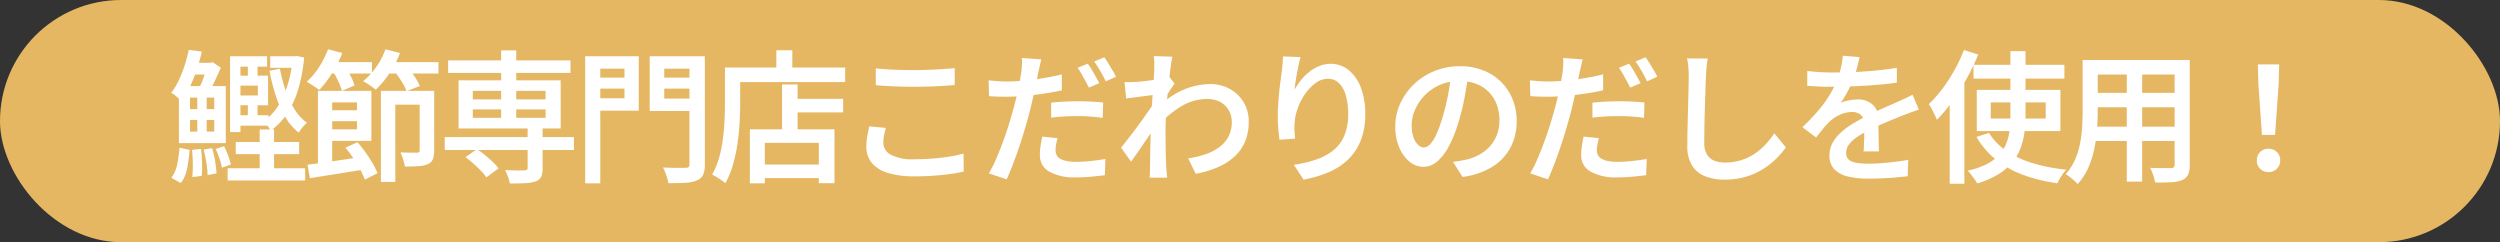
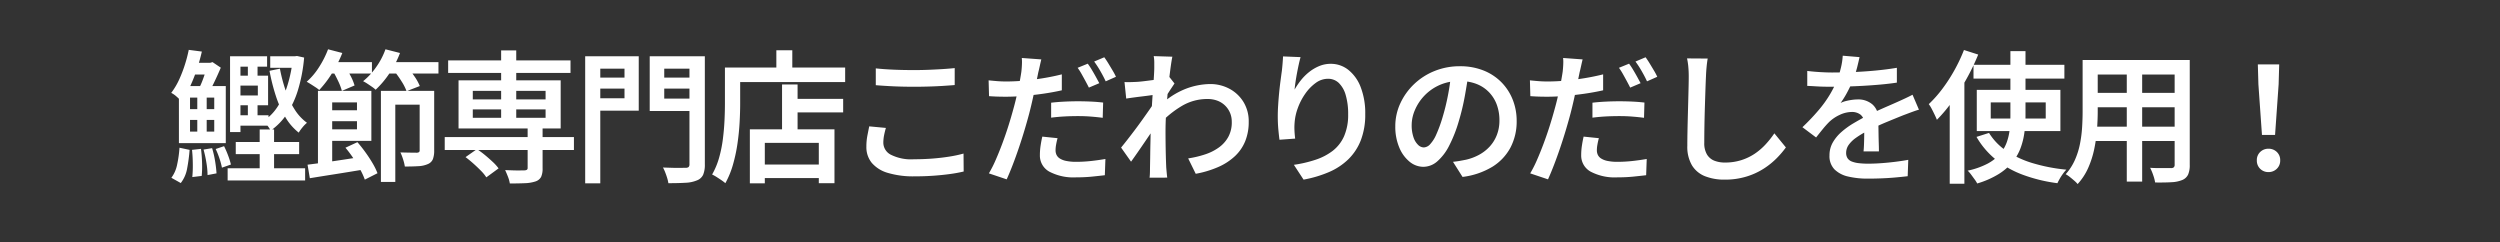
<svg xmlns="http://www.w3.org/2000/svg" width="351" height="34" viewBox="0 0 351 34">
  <rect x="0" y="0" width="351" height="34" fill="#333333" stroke="none" />
  <g id="グループ_853" data-name="グループ 853" transform="translate(-588 -2048)">
-     <rect id="長方形_787" data-name="長方形 787" width="351" height="34" rx="17" transform="translate(588 2048)" fill="#e5b762" />
    <path id="パス_18733" data-name="パス 18733" d="M-149.08-15.18h2.78v1.64h-2.78Zm11.02-.92h3.68v1.62h-3.68Zm-4.88,8.28h4.64v1.46h-4.64Zm.04,3.76h8.9v1.7h-8.9Zm-1.14,3.68h10.88V1.34h-10.88Zm-4.26-10.56h1.32v6.4h-1.32Zm7.1-4.24h1.36v2.32h-1.36Zm1.66,9.36h2.02V.8h-2.02Zm-1.66-4.04h1.36v2.5h-1.36Zm-5.7-5.32h.4l.34-.1,1.16.78q-.42,1-.94,2.08a20.794,20.794,0,0,1-1,1.86,6.256,6.256,0,0,0-.53-.59q-.33-.33-.55-.53a9.6,9.6,0,0,0,.44-.99q.22-.57.4-1.14t.28-1.03Zm1.18,12.1,1.18-.4a13.757,13.757,0,0,1,.57,1.32,9.6,9.6,0,0,1,.39,1.26l-1.26.44a9.98,9.98,0,0,0-.34-1.27A10.952,10.952,0,0,0-145.72-3.08Zm-1.7.08,1.2-.2a13.458,13.458,0,0,1,.42,1.83,16.768,16.768,0,0,1,.2,1.71l-1.26.24a11.026,11.026,0,0,0-.16-1.73A16.948,16.948,0,0,0-147.42-3Zm-1.62.04,1.26-.14a19.588,19.588,0,0,1,.15,1.97A14.221,14.221,0,0,1-147.68.7L-149,.86a16.773,16.773,0,0,0,.07-1.84Q-148.94-2.04-149.04-2.96Zm-.28-4.2v1.64h3.4V-7.16Zm0-3.14v1.62h3.4V-10.3Zm-1.56-1.62h6.58V-3.9h-6.58Zm.08,8.66,1.42.3a23.106,23.106,0,0,1-.34,2.58,4.643,4.643,0,0,1-.9,2.08l-1.32-.74a4.592,4.592,0,0,0,.81-1.86A15.842,15.842,0,0,0-150.8-3.26Zm7.1-12.84h5.2v1.46h-3.74v9.18h-1.46Zm.98,2.72h4.36v4.16h-4.36V-10.6h2.92v-1.38h-2.92Zm7.84-2.72h.28l.3-.04,1,.22a22.017,22.017,0,0,1-.86,4.55,13.011,13.011,0,0,1-1.57,3.38A8.791,8.791,0,0,1-138-5.66a3.862,3.862,0,0,0-.45-.7,5.283,5.283,0,0,0-.57-.64,6.811,6.811,0,0,0,1.96-1.97,11.843,11.843,0,0,0,1.4-2.99,19,19,0,0,0,.78-3.86Zm-1.82,1.74a21.735,21.735,0,0,0,.81,3.08,12.337,12.337,0,0,0,1.26,2.65,6.7,6.7,0,0,0,1.73,1.87,4.285,4.285,0,0,0-.62.63,5.849,5.849,0,0,0-.54.75,7.785,7.785,0,0,1-1.89-2.19,14.8,14.8,0,0,1-1.33-2.99,27.4,27.4,0,0,1-.88-3.5ZM-149.5-17l1.84.24q-.26,1.14-.65,2.35a21.843,21.843,0,0,1-.93,2.39,12.659,12.659,0,0,1-1.32,2.24,5.4,5.4,0,0,0-.65-.66,3.332,3.332,0,0,0-.75-.52,10,10,0,0,0,1.15-1.95,18.951,18.951,0,0,0,.8-2.11A18.922,18.922,0,0,0-149.5-17Zm19.28,8.48h5.1v1.54h-5.1Zm0-2.72h6.36v7.02h-6.36V-5.84h4.34V-9.62h-4.34Zm-1.14,0h2V-.52l-2,.34ZM-132.82-.88q1-.12,2.29-.3t2.73-.4q1.44-.22,2.86-.44l.12,1.8q-2.02.34-4.05.66t-3.63.58Zm5.32-2.38,1.68-.78q.58.66,1.14,1.44t1,1.53A9.1,9.1,0,0,1-123,.32l-1.78.9a9.165,9.165,0,0,0-.65-1.42q-.43-.78-.96-1.58A15.288,15.288,0,0,0-127.5-3.26Zm4.98-7.98h6.42V-9.3h-4.4V1.54h-2.02Zm5.44,0h2.04v8.36a3.414,3.414,0,0,1-.18,1.22,1.282,1.282,0,0,1-.72.7,3.672,3.672,0,0,1-1.3.29q-.78.05-1.92.05a6.347,6.347,0,0,0-.24-.99,7.743,7.743,0,0,0-.38-.99q.74.02,1.41.03t.89.01a.59.59,0,0,0,.32-.09.353.353,0,0,0,.08-.27Zm-13.06-4.04h6.36v1.6h-6.36Zm7.9,0h7.8v1.6h-7.8Zm-7.7-1.8,2,.52a16.86,16.86,0,0,1-1.46,2.87,14.856,14.856,0,0,1-1.78,2.33,4.375,4.375,0,0,0-.52-.39q-.32-.21-.65-.42t-.59-.35a9.523,9.523,0,0,0,1.73-2.05A13.257,13.257,0,0,0-129.94-17.08Zm8.06,0,2.04.52a13.513,13.513,0,0,1-1.49,2.87,13.065,13.065,0,0,1-1.93,2.29,3.85,3.85,0,0,0-.51-.41q-.33-.23-.65-.44a5.975,5.975,0,0,0-.6-.35,9.646,9.646,0,0,0,1.84-1.99A10.22,10.22,0,0,0-121.88-17.08Zm-7.4,3.02,1.68-.7a16.092,16.092,0,0,1,.82,1.41,7.132,7.132,0,0,1,.56,1.35l-1.78.76a7.714,7.714,0,0,0-.51-1.35Q-128.88-13.38-129.28-14.06Zm8.6,0,1.74-.66a13.834,13.834,0,0,1,1.1,1.4,6.94,6.94,0,0,1,.78,1.4l-1.86.72a7.039,7.039,0,0,0-.71-1.39A14.624,14.624,0,0,0-120.68-14.06Zm7.12,9.3h18.14v1.82h-18.14Zm.48-10.76H-95.9v1.76h-17.18Zm11.16,9.34h2.1v5.8a2.805,2.805,0,0,1-.21,1.22,1.377,1.377,0,0,1-.81.64,5.282,5.282,0,0,1-1.46.24q-.88.04-2.12.04a4.385,4.385,0,0,0-.26-.94q-.2-.52-.4-.94l1.12.04q.56.02.99.01t.61-.01a.724.724,0,0,0,.34-.09.31.31,0,0,0,.1-.27Zm-3.72-10.74h2.12v10.2h-2.12Zm-5,14.98,1.6-1.12a11.83,11.83,0,0,1,1.14.84q.58.48,1.09.96a6.3,6.3,0,0,1,.81.9L-107.72.9a5.49,5.49,0,0,0-.75-.92q-.49-.5-1.06-1.01T-110.64-1.94Zm1.02-6.7v1.18H-99.4V-8.64Zm0-2.6v1.2H-99.4v-1.2Zm-2-1.48h14.34v6.76h-14.34Zm18.82-.38h5.18v1.54H-92.8Zm9.24,0h5.22v1.54h-5.22Zm4.36-3h2.16V-.94A3.633,3.633,0,0,1-77.28.54a1.558,1.558,0,0,1-.86.78,4.609,4.609,0,0,1-1.6.34q-.98.06-2.42.06a4.6,4.6,0,0,0-.16-.7q-.12-.4-.28-.81a5.264,5.264,0,0,0-.32-.69l1.29.04q.65.02,1.16.01t.71-.01a.661.661,0,0,0,.44-.11.547.547,0,0,0,.12-.41Zm-13.42,0h6.3v7.64h-6.3V-10.2h4.3v-4.16h-4.3Zm14.56,0v1.74h-4.68v4.2h4.68v1.74h-6.72V-16.1Zm-15.78,0h2.12V1.74h-2.12Zm28.66,5.98h7.56v1.9h-7.56ZM-69.58-.9h9.6V1h-9.6Zm3.38-11.24h2.18v7.38H-66.2Zm-4.52,6.3h11.88V1.72h-2.2V-3.94h-7.58V1.74h-2.1ZM-67-16.94h2.24v3.58H-67Zm-6.18,2.42h15.84v2.04H-73.18Zm-1.04,0h2.14v5.08q0,1.2-.08,2.65t-.3,2.96a22.342,22.342,0,0,1-.63,2.94,12.232,12.232,0,0,1-1.07,2.61,5.459,5.459,0,0,0-.55-.42q-.35-.24-.7-.46A5.561,5.561,0,0,0-76.02.5a10.39,10.39,0,0,0,.98-2.35,17.746,17.746,0,0,0,.53-2.61q.17-1.34.23-2.62t.06-2.36Zm21.18.12q1.1.12,2.47.18t2.93.06q.98,0,2-.04t1.97-.1q.95-.06,1.71-.14v2.38q-.7.06-1.66.12t-2.01.09q-1.05.03-2.01.03-1.54,0-2.87-.06t-2.53-.16Zm1.42,8.36q-.16.54-.26,1.06a5.5,5.5,0,0,0-.1,1.04,1.912,1.912,0,0,0,1.03,1.65,6.317,6.317,0,0,0,3.27.65q1.36,0,2.63-.1t2.38-.28a17.17,17.17,0,0,0,1.95-.42L-40.7.08a19.318,19.318,0,0,1-1.9.35q-1.08.15-2.34.24T-47.6.76A12.459,12.459,0,0,1-51.33.28,4.662,4.662,0,0,1-53.6-1.13a3.471,3.471,0,0,1-.76-2.27,8.178,8.178,0,0,1,.14-1.56q.14-.72.26-1.3Zm21.82-9.62q-.1.4-.22.95t-.2.85q-.14.7-.34,1.67T-31-10.14q-.24,1.08-.5,2.08-.28,1.06-.65,2.3t-.8,2.51q-.43,1.27-.87,2.41t-.84,2.02l-2.5-.84a16.283,16.283,0,0,0,.94-1.85q.48-1.09.95-2.35t.86-2.5q.39-1.24.67-2.28.2-.7.38-1.46t.33-1.47q.15-.71.26-1.33t.17-1.04q.06-.52.08-1.05a5.823,5.823,0,0,0-.02-.87Zm-4.92,3.1q1.2,0,2.51-.12t2.66-.34q1.35-.22,2.63-.54v2.24q-1.24.28-2.63.48t-2.73.31q-1.34.11-2.46.11-.72,0-1.29-.02t-1.11-.06l-.06-2.22q.76.08,1.32.12T-34.72-12.56Zm6.3,2.98q.84-.1,1.83-.15t1.97-.05q.86,0,1.75.04t1.75.14l-.06,2.14q-.76-.1-1.63-.17T-24.6-7.7q-1.02,0-1.95.05t-1.87.17Zm.9,4.98q-.12.44-.2.89a4.673,4.673,0,0,0-.08.81,1.522,1.522,0,0,0,.13.63,1.245,1.245,0,0,0,.45.51,2.6,2.6,0,0,0,.89.35,6.693,6.693,0,0,0,1.45.13,18.927,18.927,0,0,0,2.01-.11q1.03-.11,2.07-.29L-20.88.6q-.84.1-1.84.2T-24.9.9A7.264,7.264,0,0,1-28.69.09,2.568,2.568,0,0,1-30-2.22a9,9,0,0,1,.1-1.33q.1-.67.24-1.27Zm4.24-10.46a9.14,9.14,0,0,1,.56.84q.3.5.58,1.01t.48.89l-1.46.62q-.2-.4-.47-.9t-.55-1a8.432,8.432,0,0,0-.56-.88Zm2.32-.9q.28.38.59.89t.6,1a8.49,8.49,0,0,1,.45.85l-1.44.64q-.3-.66-.75-1.44a13.444,13.444,0,0,0-.87-1.34ZM-9.18-1.76a14.286,14.286,0,0,0,2.42-.58,6.978,6.978,0,0,0,1.95-1,4.477,4.477,0,0,0,1.3-1.51,4.258,4.258,0,0,0,.45-2.09A3.145,3.145,0,0,0-3.28-8.1a3.117,3.117,0,0,0-.66-1.02,3.071,3.071,0,0,0-1.08-.72,3.853,3.853,0,0,0-1.46-.26,6.975,6.975,0,0,0-3.58.97A13.872,13.872,0,0,0-13.18-6.6V-9.14a10.9,10.9,0,0,1,3.63-2.38,9.877,9.877,0,0,1,3.43-.68,5.681,5.681,0,0,1,2.73.66A5.15,5.15,0,0,1-1.42-9.69,5.174,5.174,0,0,1-.68-6.9a7.142,7.142,0,0,1-.49,2.72,5.973,5.973,0,0,1-1.44,2.1A8.29,8.29,0,0,1-4.94-.56,14.183,14.183,0,0,1-8.12.4ZM-13.7-10.7q-.32.02-.81.09t-1.08.14q-.59.07-1.19.15t-1.1.16l-.24-2.32q.4.02.77.01t.85-.03q.46-.02,1.11-.1t1.33-.17q.68-.09,1.28-.21a7.2,7.2,0,0,0,.94-.24l.74.94-.4.6q-.24.36-.47.72l-.41.64-1,3.46q-.34.5-.82,1.21t-1.01,1.49q-.53.78-1.05,1.53T-17.2-1.3l-1.4-1.98q.38-.46.88-1.1t1.05-1.37q.55-.73,1.07-1.46t.96-1.36q.44-.63.72-1.07l.06-.66Zm-.24-3.72v-.83a4.856,4.856,0,0,0-.08-.87l2.62.08q-.1.46-.22,1.32t-.25,1.99q-.13,1.13-.24,2.37t-.18,2.47q-.07,1.23-.07,2.29,0,.84.01,1.67t.03,1.67q.02.84.06,1.76.02.26.06.69t.08.75H-14.6a6.849,6.849,0,0,0,.05-.73q.01-.43.01-.67.02-.96.03-1.77t.03-1.71q.02-.9.04-2.1.02-.46.06-1.19t.09-1.6q.05-.87.11-1.77t.12-1.69q.06-.79.09-1.36T-13.94-14.42ZM6.6-15.98q-.12.42-.25,1.01T6.1-13.74q-.12.64-.21,1.25t-.13,1.07a10.24,10.24,0,0,1,.86-1.28,7.127,7.127,0,0,1,1.16-1.17,5.875,5.875,0,0,1,1.43-.85,4.2,4.2,0,0,1,1.63-.32,3.923,3.923,0,0,1,2.48.86,5.678,5.678,0,0,1,1.73,2.44,10.136,10.136,0,0,1,.63,3.76,9.957,9.957,0,0,1-.62,3.67A7.564,7.564,0,0,1,13.3-1.63,8.974,8.974,0,0,1,10.56.17,16.539,16.539,0,0,1,7.02,1.22L5.66-.86A17.513,17.513,0,0,0,8.7-1.57a8.151,8.151,0,0,0,2.42-1.26,5.307,5.307,0,0,0,1.59-2.05,7.452,7.452,0,0,0,.57-3.08,9.293,9.293,0,0,0-.34-2.68,3.8,3.8,0,0,0-.97-1.71,2.157,2.157,0,0,0-1.53-.59,2.9,2.9,0,0,0-1.72.59,6.274,6.274,0,0,0-1.47,1.52A8.578,8.578,0,0,0,6.21-8.82a7.439,7.439,0,0,0-.45,2.08,7.849,7.849,0,0,0-.02.98q.02.52.1,1.22l-2.2.16q-.08-.58-.16-1.44T3.4-7.66q0-.72.05-1.53t.13-1.66q.08-.85.19-1.69t.21-1.56q.06-.54.1-1.06t.06-.92ZM30.18-13.7q-.22,1.54-.53,3.25A31.953,31.953,0,0,1,28.82-7a19.1,19.1,0,0,1-1.36,3.46,7.208,7.208,0,0,1-1.67,2.2,2.99,2.99,0,0,1-1.95.76A3.046,3.046,0,0,1,21.9-1.3a5.039,5.039,0,0,1-1.45-2.01,7.462,7.462,0,0,1-.55-2.95,7.607,7.607,0,0,1,.7-3.22,8.836,8.836,0,0,1,1.93-2.7,9.01,9.01,0,0,1,2.88-1.85,9.4,9.4,0,0,1,3.57-.67,8.763,8.763,0,0,1,3.29.59,7.322,7.322,0,0,1,2.51,1.64,7.29,7.29,0,0,1,1.6,2.45,8,8,0,0,1,.56,3,7.858,7.858,0,0,1-.87,3.74,7.107,7.107,0,0,1-2.55,2.7A10.592,10.592,0,0,1,29.34.84L28-1.28q.56-.06,1-.14t.84-.16a7.131,7.131,0,0,0,1.81-.68,5.745,5.745,0,0,0,1.49-1.15,5.161,5.161,0,0,0,1.01-1.62,5.555,5.555,0,0,0,.37-2.07,6.3,6.3,0,0,0-.37-2.2,5,5,0,0,0-1.09-1.75,4.9,4.9,0,0,0-1.75-1.16,6.374,6.374,0,0,0-2.37-.41,6.748,6.748,0,0,0-2.87.58,6.72,6.72,0,0,0-2.11,1.5,6.688,6.688,0,0,0-1.31,2,5.356,5.356,0,0,0-.45,2.06,5.194,5.194,0,0,0,.26,1.77,2.6,2.6,0,0,0,.65,1.06,1.186,1.186,0,0,0,.79.35,1.268,1.268,0,0,0,.88-.44,4.815,4.815,0,0,0,.87-1.37,19,19,0,0,0,.87-2.37,30.847,30.847,0,0,0,.76-3.07,30.75,30.75,0,0,0,.46-3.21ZM46.2-15.66q-.1.4-.22.95t-.2.85q-.14.7-.34,1.67T45-10.14q-.24,1.08-.5,2.08-.28,1.06-.65,2.3t-.8,2.51q-.43,1.27-.87,2.41t-.84,2.02L38.84.34a16.283,16.283,0,0,0,.94-1.85q.48-1.09.95-2.35t.86-2.5q.39-1.24.67-2.28.2-.7.38-1.46t.33-1.47q.15-.71.26-1.33t.17-1.04q.06-.52.08-1.05a5.823,5.823,0,0,0-.02-.87Zm-4.92,3.1q1.2,0,2.51-.12t2.66-.34q1.35-.22,2.63-.54v2.24q-1.24.28-2.63.48t-2.73.31q-1.34.11-2.46.11-.72,0-1.29-.02t-1.11-.06l-.06-2.22q.76.08,1.32.12T41.28-12.56Zm6.3,2.98q.84-.1,1.83-.15t1.97-.05q.86,0,1.75.04t1.75.14l-.06,2.14q-.76-.1-1.63-.17T51.4-7.7q-1.02,0-1.95.05t-1.87.17Zm.9,4.98q-.12.44-.2.89a4.673,4.673,0,0,0-.08.81,1.522,1.522,0,0,0,.13.63,1.245,1.245,0,0,0,.45.51,2.6,2.6,0,0,0,.89.35,6.693,6.693,0,0,0,1.45.13,18.927,18.927,0,0,0,2.01-.11q1.03-.11,2.07-.29L55.12.6q-.84.1-1.84.2T51.1.9A7.264,7.264,0,0,1,47.31.09,2.568,2.568,0,0,1,46-2.22a9,9,0,0,1,.1-1.33q.1-.67.24-1.27Zm4.24-10.46a9.14,9.14,0,0,1,.56.84q.3.5.58,1.01t.48.89l-1.46.62q-.2-.4-.47-.9t-.55-1a8.432,8.432,0,0,0-.56-.88Zm2.32-.9q.28.38.59.89t.6,1a8.49,8.49,0,0,1,.45.85l-1.44.64q-.3-.66-.75-1.44a13.444,13.444,0,0,0-.87-1.34Zm8.72.18q-.1.58-.16,1.24t-.08,1.24q-.04.82-.08,2.01t-.08,2.51q-.04,1.32-.06,2.59t-.02,2.25a3.057,3.057,0,0,0,.38,1.63,2.113,2.113,0,0,0,1.03.87,3.988,3.988,0,0,0,1.49.26,7.466,7.466,0,0,0,2.31-.34,7.409,7.409,0,0,0,1.89-.91A8.661,8.661,0,0,0,71.9-3.74a13.147,13.147,0,0,0,1.22-1.54L74.74-3.3a13,13,0,0,1-1.27,1.49A10.668,10.668,0,0,1,71.64-.33,9.781,9.781,0,0,1,69.2.79a10.254,10.254,0,0,1-3.06.43A7.293,7.293,0,0,1,63.38.74,3.757,3.757,0,0,1,61.55-.79a5.124,5.124,0,0,1-.65-2.73q0-.82.02-1.89t.05-2.21q.03-1.14.06-2.24t.05-2q.02-.9.02-1.44,0-.68-.06-1.32a9.572,9.572,0,0,0-.18-1.18Zm21.32-.2q-.12.56-.33,1.41a15.084,15.084,0,0,1-.63,1.91,17.545,17.545,0,0,1-.77,1.62,12.936,12.936,0,0,1-.93,1.5,3.29,3.29,0,0,1,.73-.27,7.6,7.6,0,0,1,.88-.17,6.187,6.187,0,0,1,.81-.06,3.035,3.035,0,0,1,2.06.71,2.564,2.564,0,0,1,.82,2.05q0,.4.01.98t.02,1.22q.01.64.03,1.25t.02,1.09H85.64q.04-.36.06-.85t.03-1.04q.01-.55.01-1.05v-.9a1.529,1.529,0,0,0-.52-1.32,1.95,1.95,0,0,0-1.18-.38,4.072,4.072,0,0,0-1.75.41,5.411,5.411,0,0,0-1.47.99,12.979,12.979,0,0,0-.88.98q-.44.54-.96,1.2L77.06-6.14a30.665,30.665,0,0,0,2.28-2.4,16.316,16.316,0,0,0,1.6-2.23,15.015,15.015,0,0,0,1.04-2.11,14.338,14.338,0,0,0,.5-1.68,9.342,9.342,0,0,0,.24-1.62Zm-7.34,1.94q.78.1,1.76.16t1.72.06q1.32,0,2.89-.06t3.17-.21q1.6-.15,3.04-.39v2.08q-1.06.16-2.28.27t-2.47.18q-1.25.07-2.4.1t-2.07.03q-.42,0-.99-.01t-1.19-.05q-.62-.04-1.18-.06ZM93.42-8.6q-.3.08-.69.22t-.79.29l-.72.27q-1,.4-2.33.95T86.16-5.6a12.052,12.052,0,0,0-1.6.96,4.2,4.2,0,0,0-1.01.99,1.922,1.922,0,0,0-.35,1.11,1.343,1.343,0,0,0,.2.76,1.254,1.254,0,0,0,.6.46,3.928,3.928,0,0,0,.98.23,11.118,11.118,0,0,0,1.32.07q1.24,0,2.77-.15t2.85-.39L91.84.74q-.68.08-1.65.17t-2,.13q-1.03.04-1.95.04A11.876,11.876,0,0,1,83.5.79a3.951,3.951,0,0,1-1.93-1,2.663,2.663,0,0,1-.71-1.97,3.6,3.6,0,0,1,.46-1.81,5.776,5.776,0,0,1,1.22-1.48,11.025,11.025,0,0,1,1.67-1.21q.91-.54,1.79-1,.94-.48,1.72-.83t1.45-.64q.67-.29,1.29-.57.54-.24,1.05-.48t1.01-.5Zm7.66-6.3h12.76v1.94H101.08Zm2.42,5.28v2.26h7.72V-9.62Zm-1.96-1.76h11.74V-5.6H101.54Zm1.72,6.04a8.25,8.25,0,0,0,2.46,2.54,13.6,13.6,0,0,0,3.68,1.71,24.4,24.4,0,0,0,4.72.91,4.912,4.912,0,0,0-.47.56,7.17,7.17,0,0,0-.45.69q-.2.35-.34.65A21.989,21.989,0,0,1,108.01.54a13.652,13.652,0,0,1-3.8-2.14,11.448,11.448,0,0,1-2.71-3.18Zm3-11.48h2.12v9.04a18.385,18.385,0,0,1-.15,2.36,10.013,10.013,0,0,1-.55,2.23,6.91,6.91,0,0,1-1.16,1.99A8.03,8.03,0,0,1,104.56.47a12.521,12.521,0,0,1-2.96,1.29,4.216,4.216,0,0,0-.36-.57q-.24-.33-.49-.67a3.865,3.865,0,0,0-.49-.56,10.928,10.928,0,0,0,2.77-.97,6.035,6.035,0,0,0,1.74-1.35A5.3,5.3,0,0,0,105.74-4a7.7,7.7,0,0,0,.42-1.84,18.909,18.909,0,0,0,.1-1.96Zm-6.52-.16,2,.64a30.807,30.807,0,0,1-1.61,3.36,33.2,33.2,0,0,1-1.99,3.17,20.574,20.574,0,0,1-2.2,2.63q-.1-.26-.3-.68t-.42-.84a4.732,4.732,0,0,0-.42-.68,16.792,16.792,0,0,0,1.9-2.14,22.663,22.663,0,0,0,1.7-2.62A22.848,22.848,0,0,0,99.74-16.98Zm-2,5.46,2.04-2.04.02.02V1.8H97.74Zm19.88-4.06H130.1v2.04H117.62Zm0,4.62h12.5v2.02h-12.5Zm-.06,4.74h12.62V-4.2H117.56Zm-1.16-9.36h2.12v7.22q0,1.16-.1,2.53a20.982,20.982,0,0,1-.39,2.76,13.084,13.084,0,0,1-.85,2.65,8.281,8.281,0,0,1-1.48,2.26,4.016,4.016,0,0,0-.48-.48q-.32-.28-.64-.53a3.471,3.471,0,0,0-.56-.37,7.63,7.63,0,0,0,1.3-2.01,10.722,10.722,0,0,0,.71-2.26,17.554,17.554,0,0,0,.3-2.34q.07-1.17.07-2.23Zm12.92,0h2.12V-.86a3.3,3.3,0,0,1-.23,1.37,1.553,1.553,0,0,1-.79.75,4.433,4.433,0,0,1-1.51.32q-.93.06-2.33.04a5.8,5.8,0,0,0-.27-1.03,7.523,7.523,0,0,0-.43-1.03q.62.04,1.22.04h1.7a.586.586,0,0,0,.4-.11.484.484,0,0,0,.12-.37Zm-6.72.8h2.16V1.5H122.6Zm18.98,9.72-.5-7.1-.08-2.8h3l-.08,2.8-.5,7.1ZM142.5.16a1.606,1.606,0,0,1-1.17-.46,1.579,1.579,0,0,1-.47-1.18,1.555,1.555,0,0,1,.48-1.19,1.635,1.635,0,0,1,1.16-.45,1.635,1.635,0,0,1,1.16.45,1.555,1.555,0,0,1,.48,1.19,1.563,1.563,0,0,1-.48,1.18A1.616,1.616,0,0,1,142.5.16Z" transform="translate(764 2072)" fill="#fff" />
  </g>
</svg>